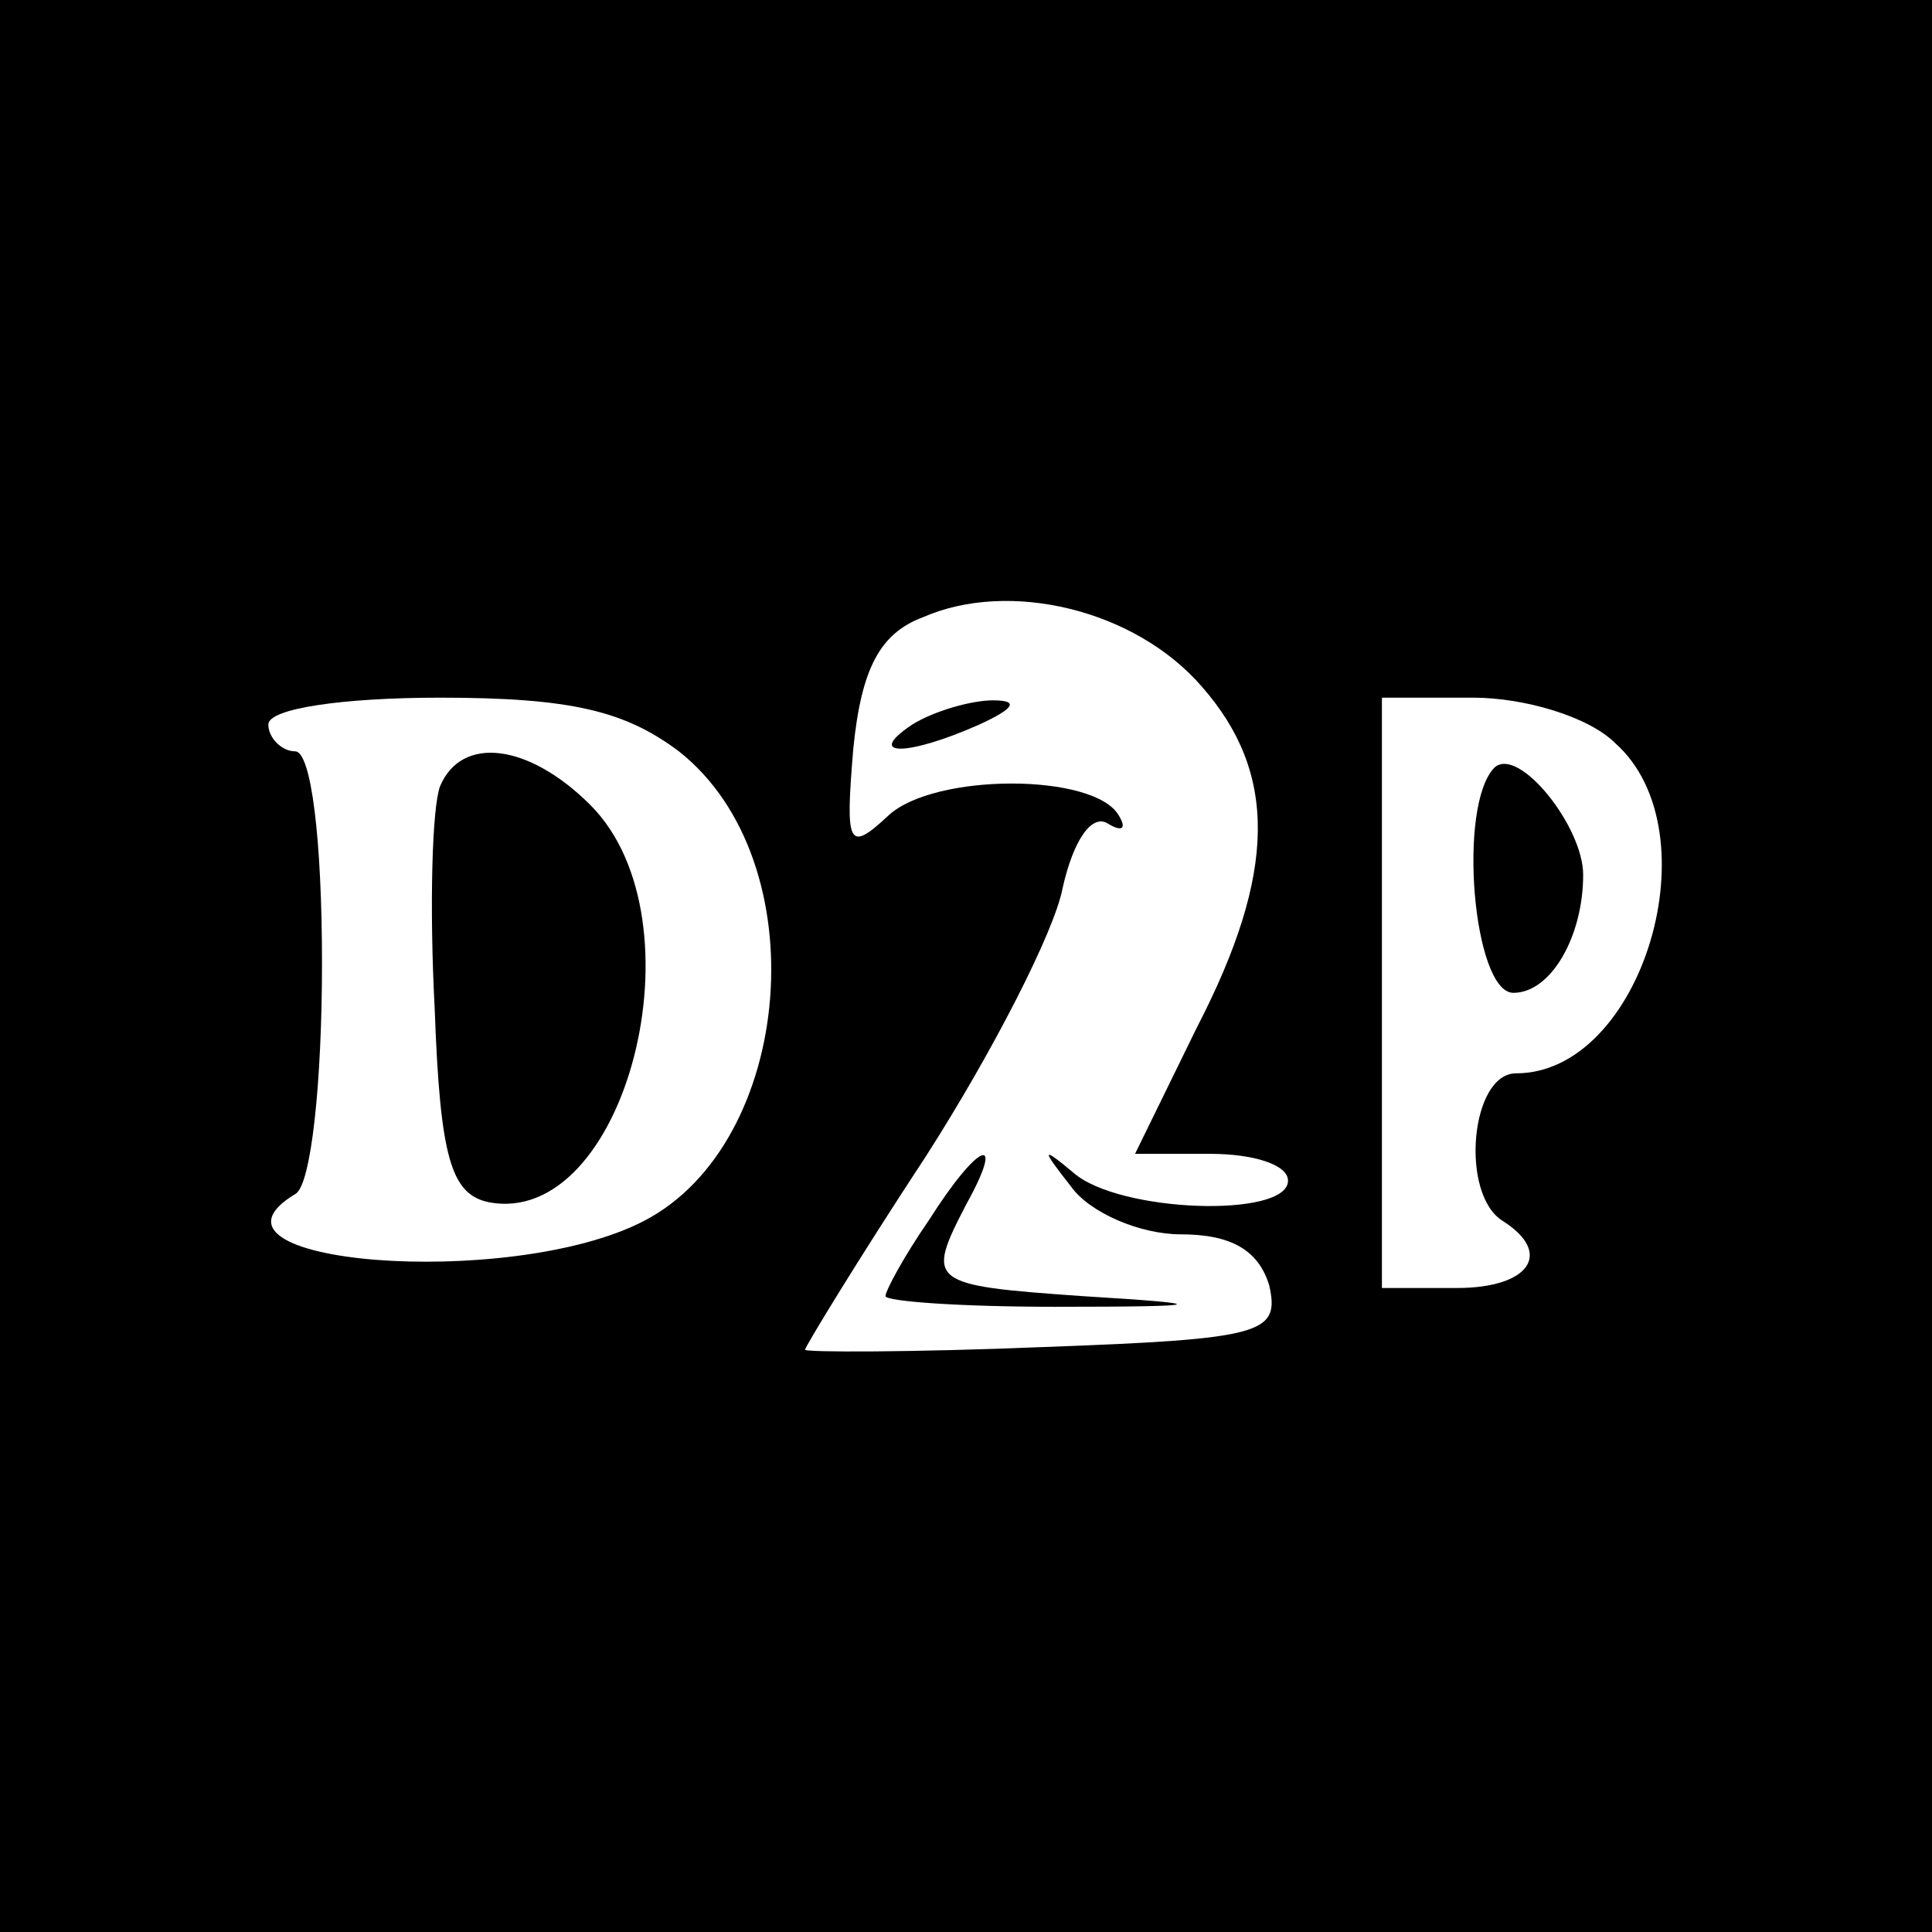
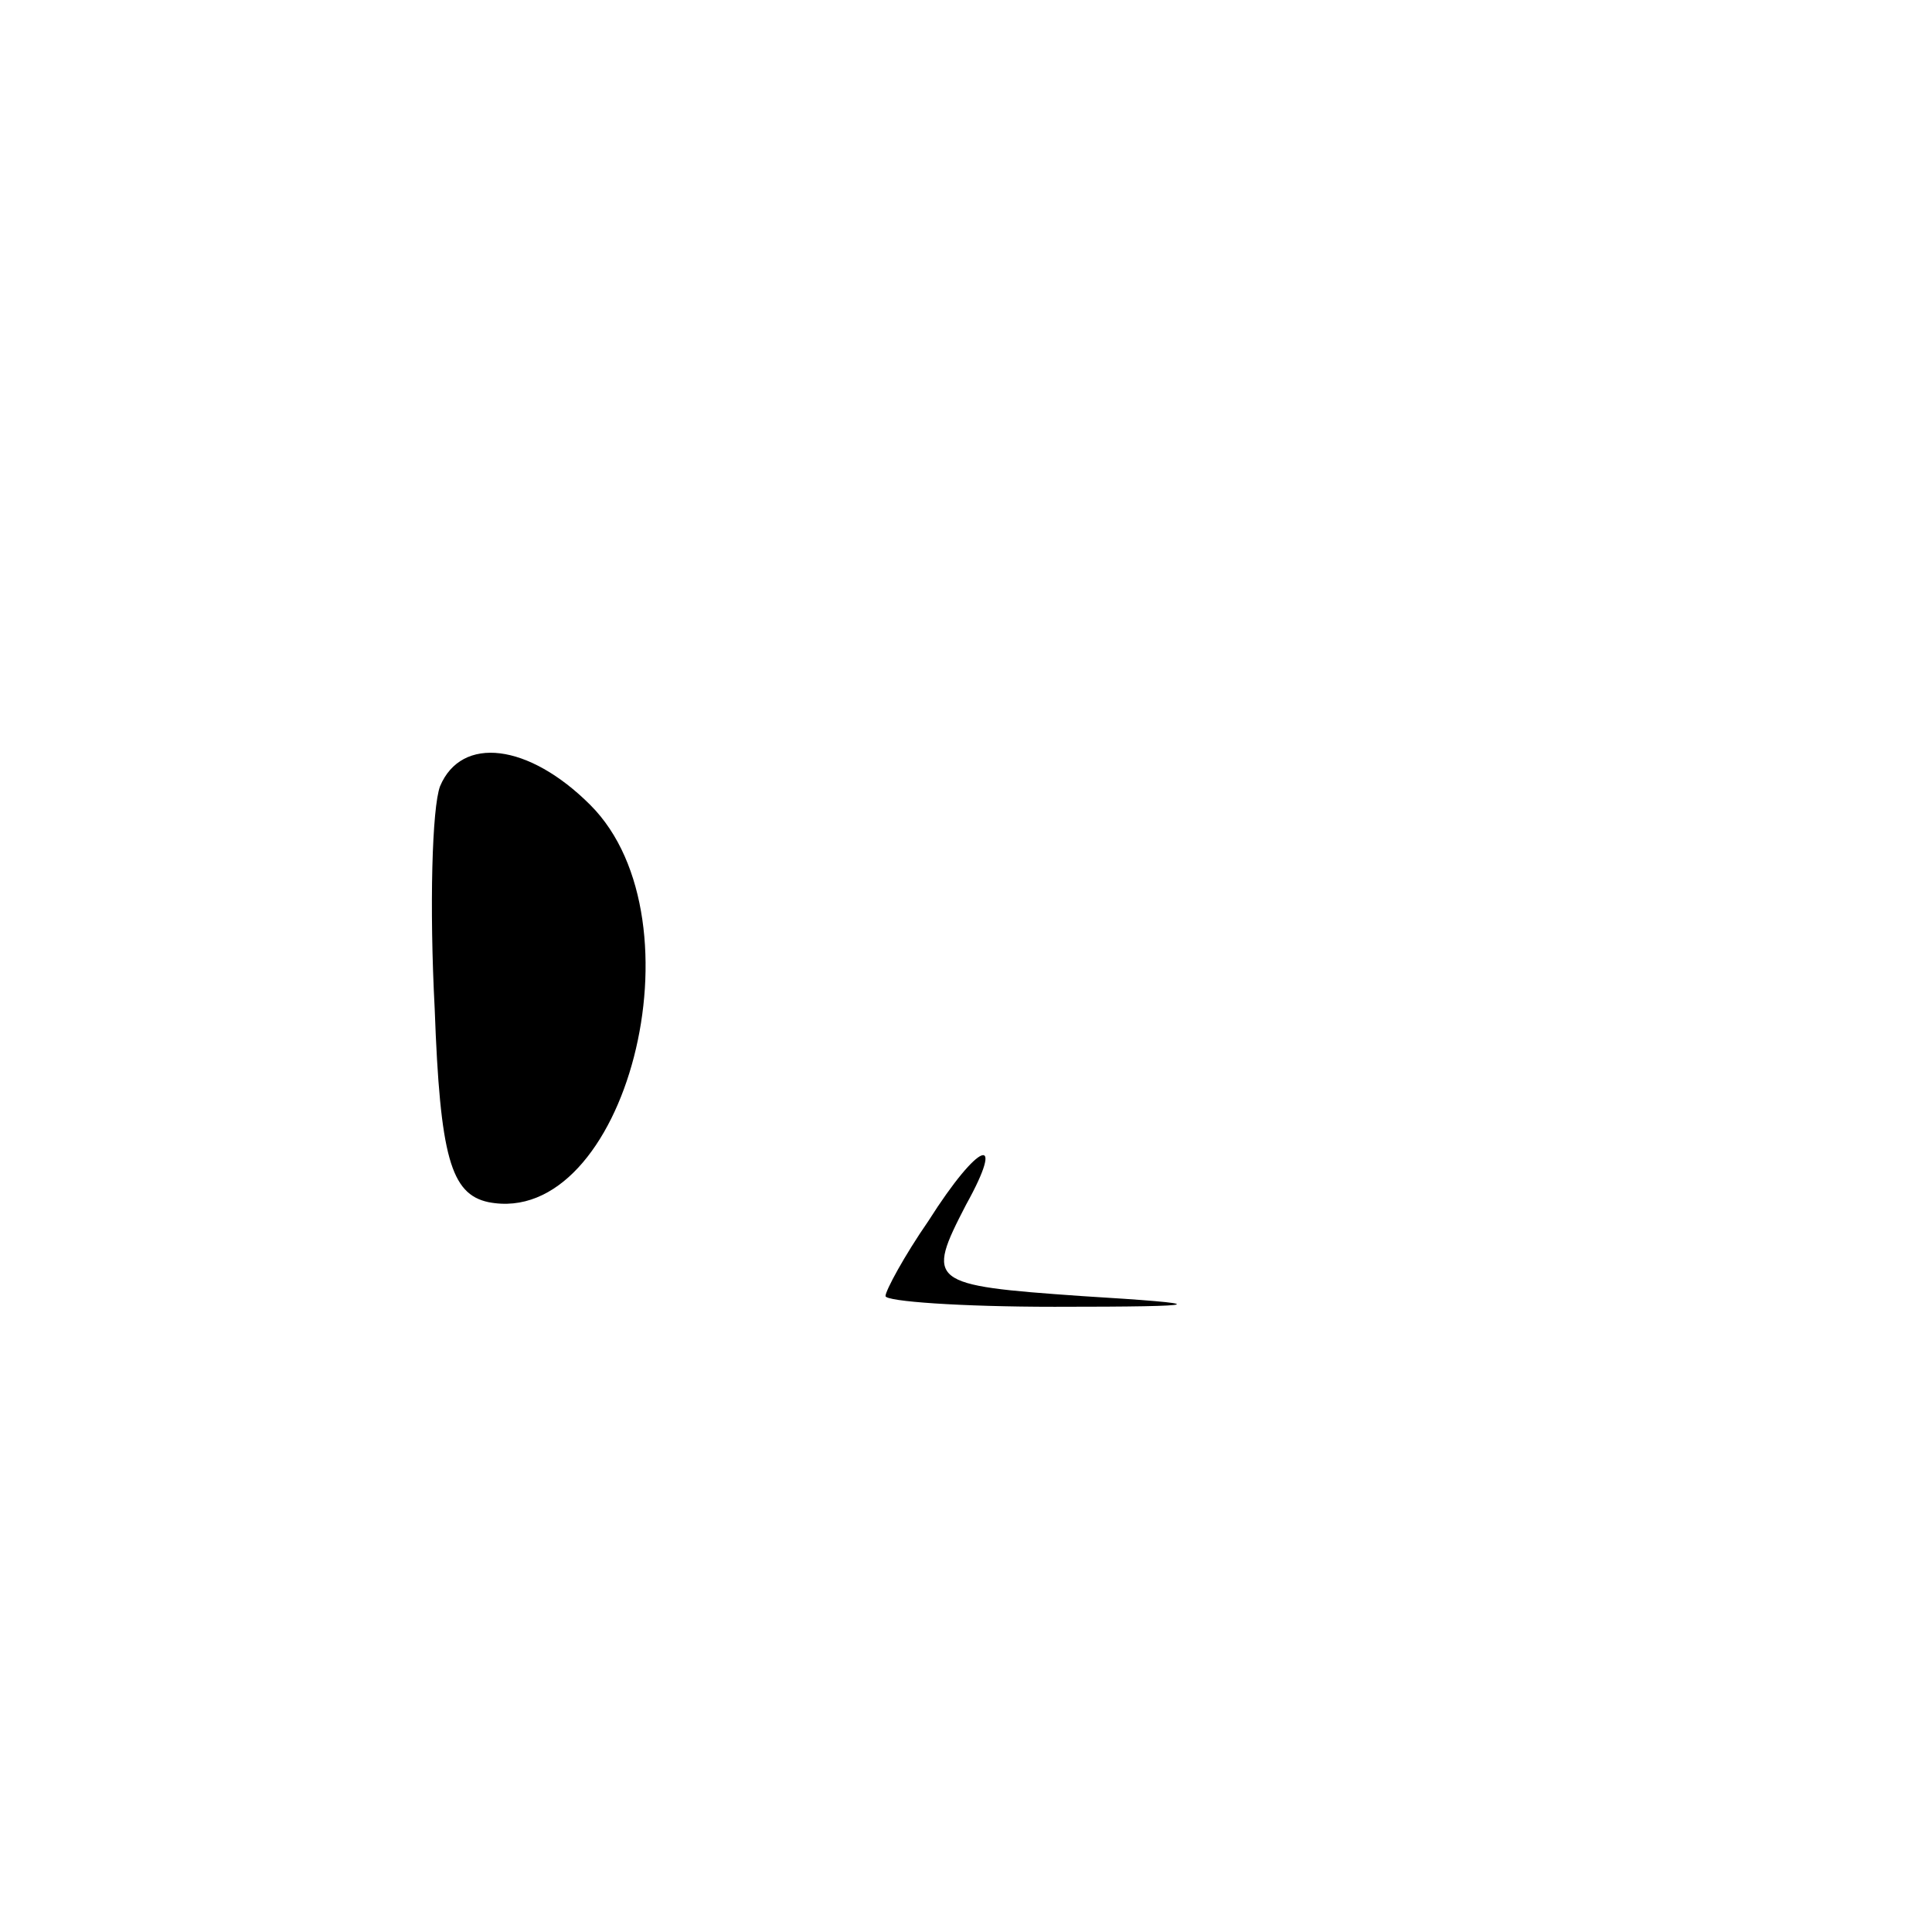
<svg xmlns="http://www.w3.org/2000/svg" version="1.0" width="72pt" height="72pt" viewBox="0 0 72 72" preserveAspectRatio="xMidYMid meet">
  <g transform="translate(0,72) scale(0.1,-0.1)" fill="#000000" stroke="none">
-     <path d="M0 360 l0 -360 360 0 360 0 0 360 0 360 -360 0 -360 0 0 -360z m448 104 c28 -32 28 -69 -2 -127 l-23 -47 28 0 c16 0 29 -4 29 -10 0 -14 -63 -12 -80 3 -12 10 -12 9 -1 -5 7 -10 26 -18 41 -18 19 0 29 -6 33 -19 4 -18 -2 -20 -84 -23 -49 -2 -89 -2 -89 -1 0 1 20 34 45 72 25 39 48 84 51 100 4 18 11 28 17 24 5 -3 7 -2 4 3 -9 16 -69 16 -86 0 -15 -14 -16 -11 -13 25 3 30 10 43 26 49 32 14 79 3 104 -26z m-195 -24 c52 -41 43 -146 -13 -175 -50 -26 -173 -16 -130 10 6 3 10 42 10 86 0 46 -4 79 -10 79 -5 0 -10 5 -10 10 0 6 28 10 64 10 49 0 69 -5 89 -20z m349 3 c37 -33 10 -123 -37 -123 -17 0 -21 -45 -5 -55 19 -12 10 -25 -17 -25 l-28 0 0 110 0 110 34 0 c19 0 43 -7 53 -17z" />
-     <path d="M340 450 c-18 -12 -2 -12 25 0 13 6 15 9 5 9 -8 0 -22 -4 -30 -9z" />
    <path d="M346 265 c-9 -13 -16 -26 -16 -28 0 -2 28 -4 63 -4 59 0 59 1 10 4 -57 4 -58 5 -43 34 15 27 5 24 -14 -6z" />
    <path d="M164 427 c-3 -8 -4 -45 -2 -83 2 -55 6 -69 20 -72 51 -10 81 105 38 148 -23 23 -48 26 -56 7z" />
-     <path d="M557 434 c-14 -14 -8 -84 7 -84 14 0 26 21 26 44 0 18 -24 48 -33 40z" />
  </g>
</svg>